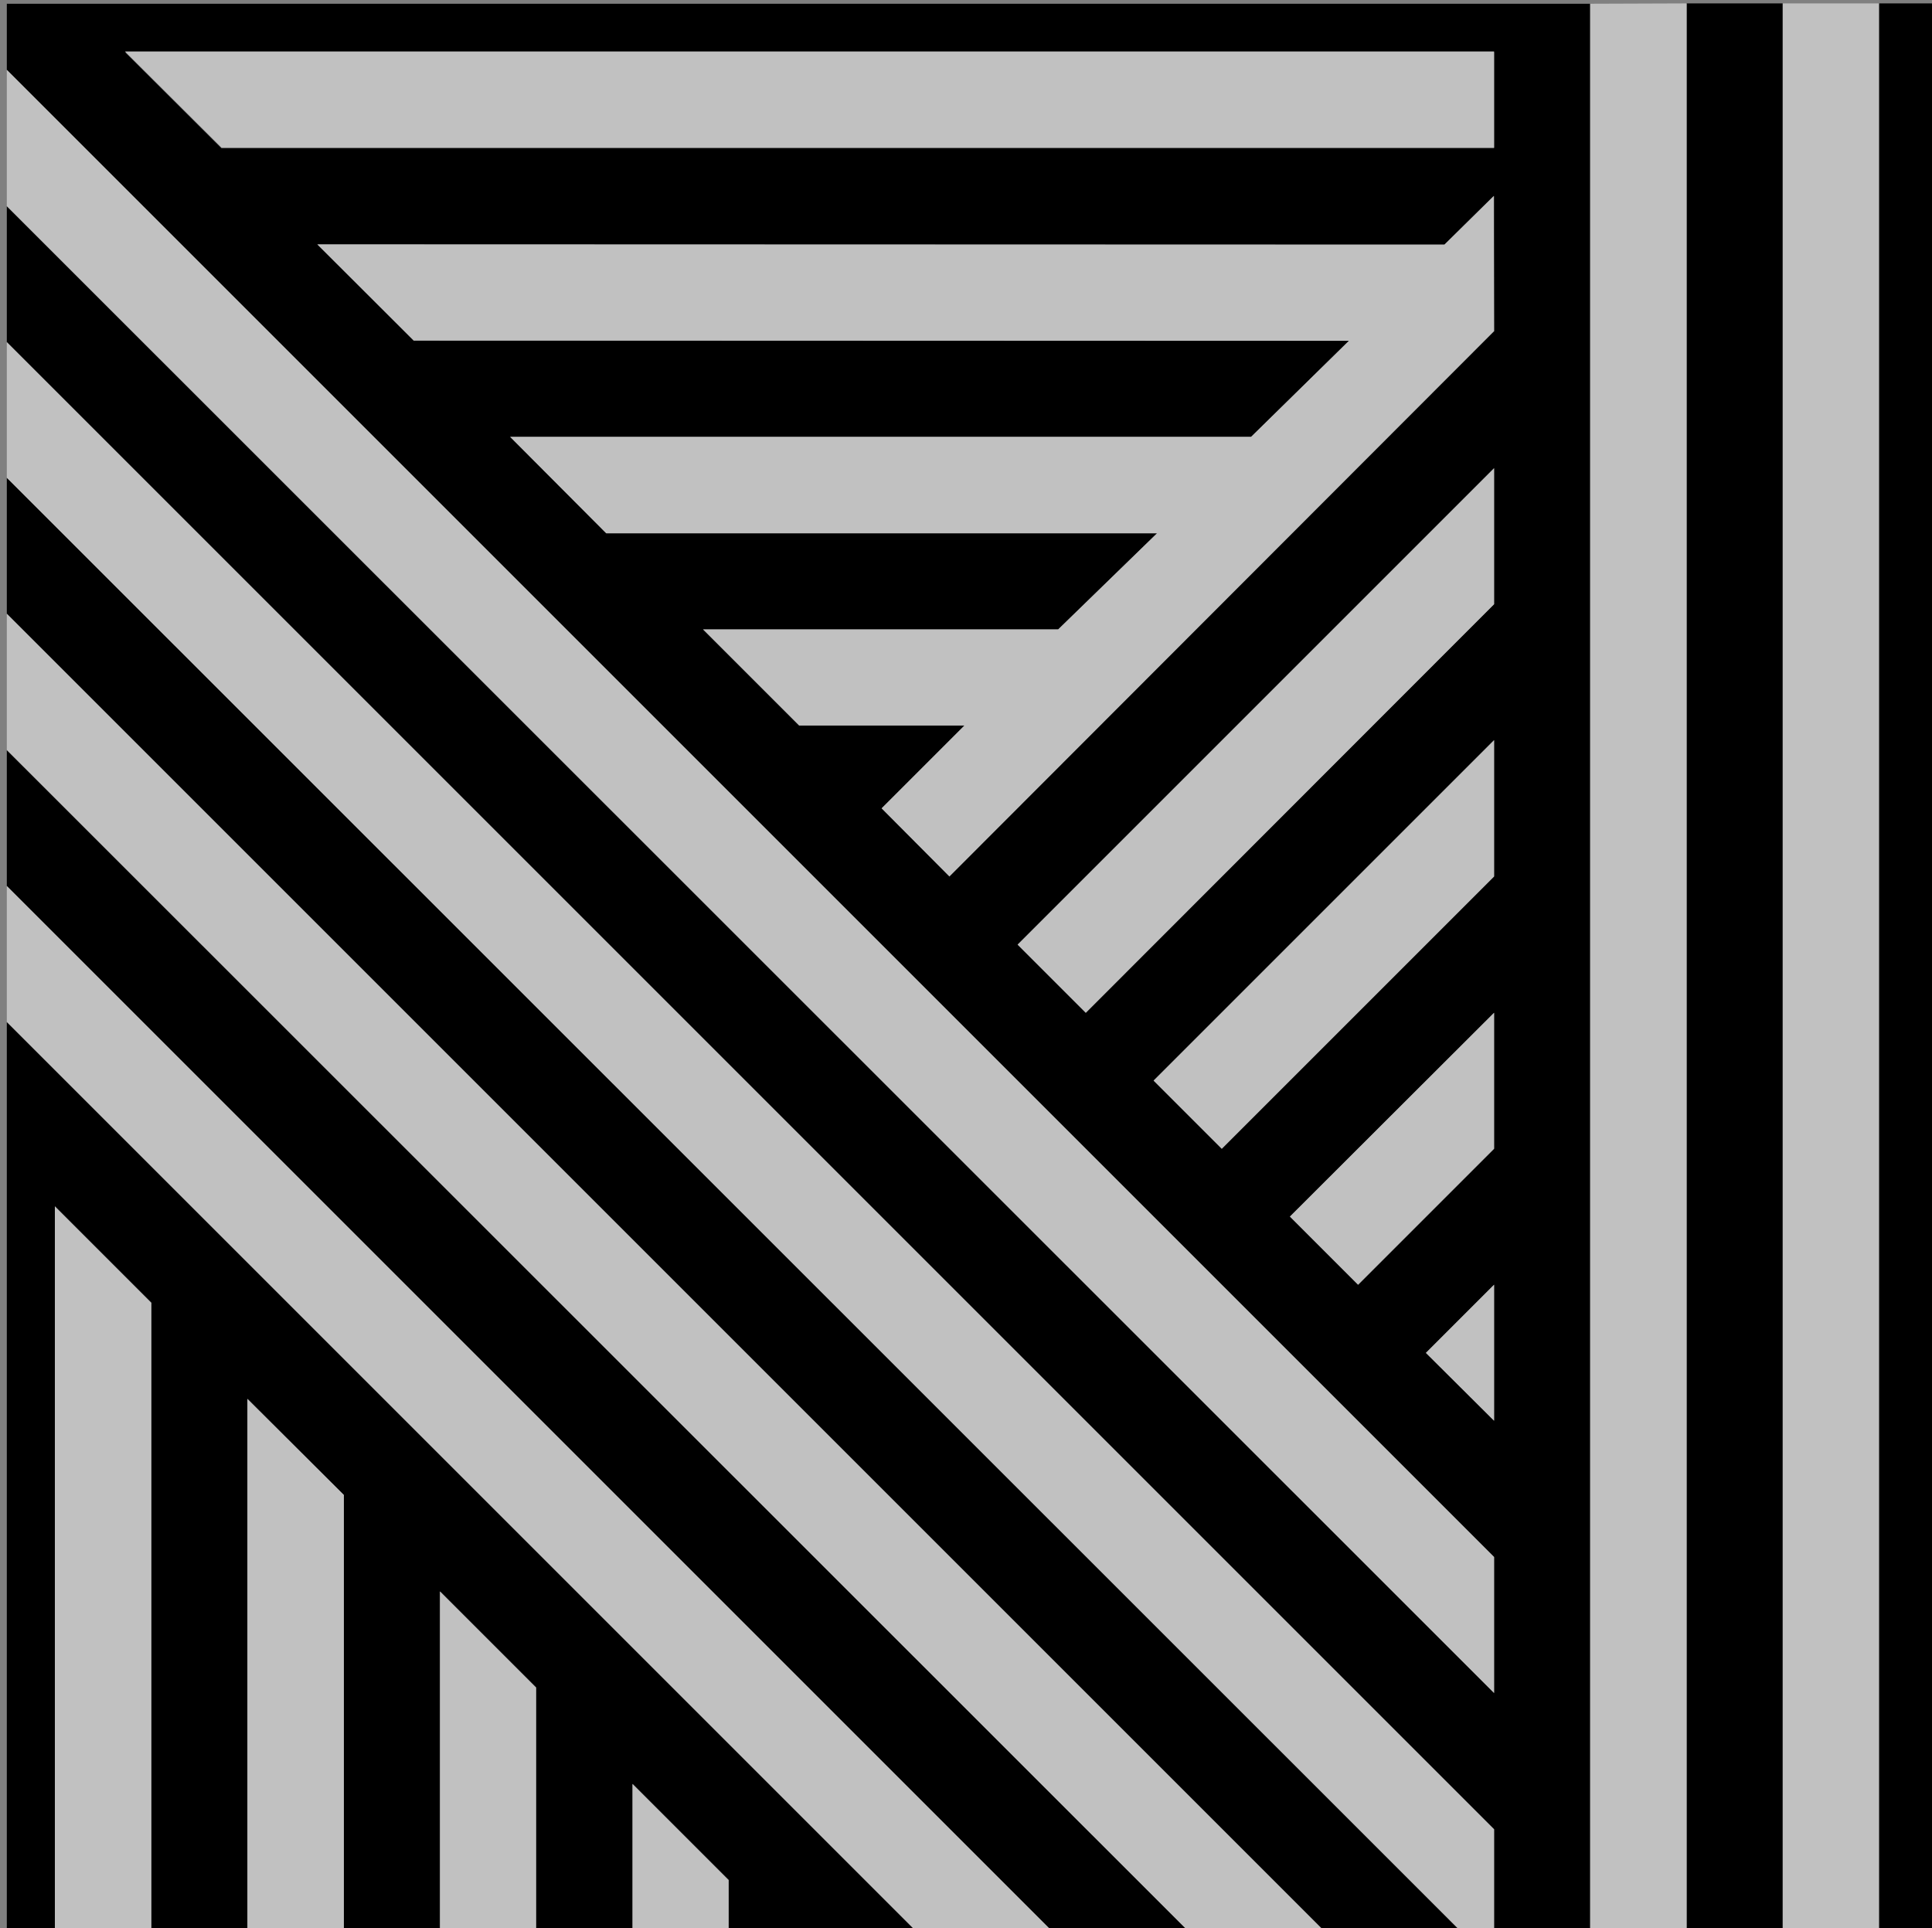
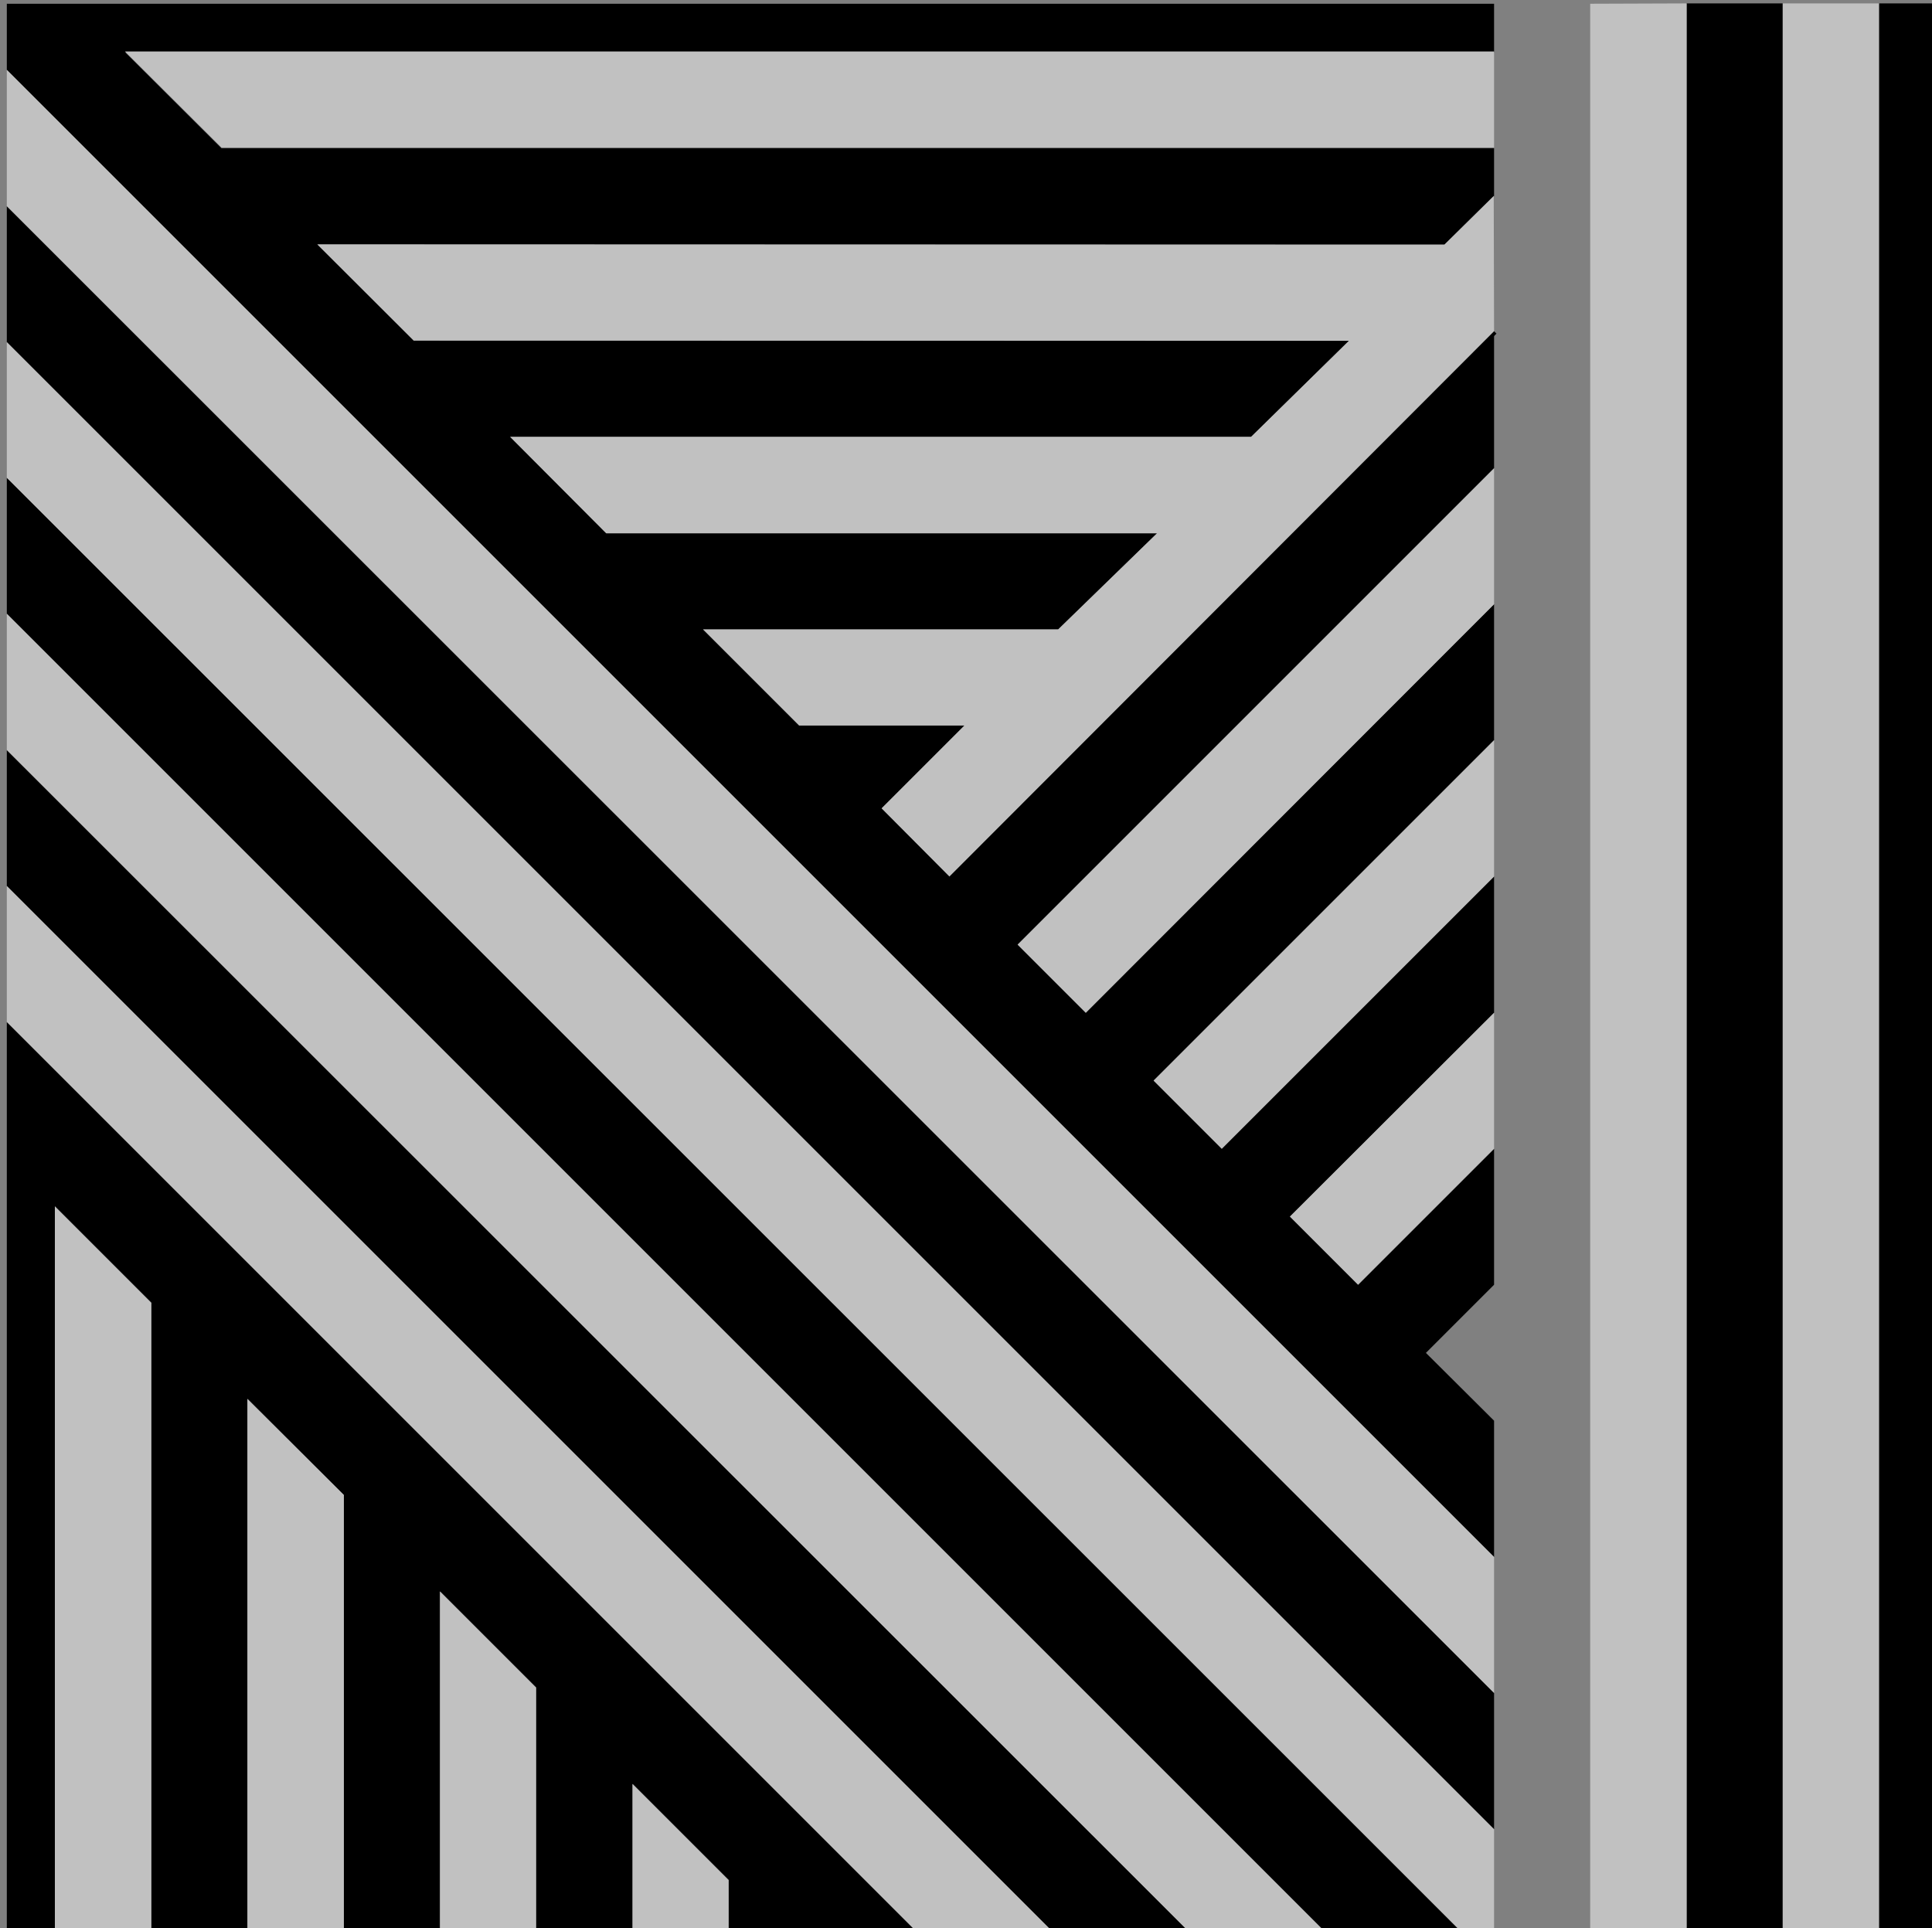
<svg xmlns="http://www.w3.org/2000/svg" version="1.1" id="Capa_1" x="0px" y="0px" viewBox="0 0 566.9 565.8" style="enable-background:new 0 0 566.9 565.8;" xml:space="preserve">
  <rect x="0" y="0" width="566.9" height="565.8" fill="#808080" stroke="none" />
  <style type="text/css">
	.st0{fill:#FFFFFF;stroke:#000000;stroke-width:1.993;stroke-miterlimit:10;}
	.st1{fill:#C1C1C1;}
</style>
  <rect x="494.9" y="1" width="28.2" height="564.9" />
  <rect x="551.4" y="1" width="15.5" height="564.9" />
  <polygon points="347.8,565.8 2,220.1 2,260 307.8,565.8 " />
  <polygon points="427.7,565.8 2,140.2 2,180.1 387.7,565.8 " />
  <polygon class="st0" points="278.6,257 438.4,97.2 438.4,97.2 " />
  <polygon points="2,299.9 2,339.9 2,339.9 2,565.8 16.1,565.8 16.1,354 44.4,382.3 44.4,565.8 72.6,565.8 72.6,410.5 100.9,438.7   100.9,565.8 129.1,565.8 129.1,467 157.3,495.2 157.3,565.8 185.6,565.8 185.6,523.5 213.8,551.7 213.8,565.8 228,565.8   267.9,565.8 " />
-   <path d="M438.4,1.1L438.4,1.1H22.6l0,0H2v19.4l436.4,436.4v39.9L2,60.5v39.9l436.4,436.4V566h28.2V1.1H438.4z M36.7,15.3h401.7v28.2  h-0.1H437H65L36.7,15.3z M258.7,237.2l24.3-24.3h-48.5l-28.2-28.2h104.2l29-28.2H177.9l-28.2-28.3h217.4l28.8-28.2H121.4L93.2,71.8  h330.7l14.5-14.3v39.9L278.6,257.2L258.7,237.2z M298.6,277.2l139.8-139.8v39.9L318.6,297.2L298.6,277.2z M338.5,317.1l99.9-99.9v40  l-79.9,79.9L338.5,317.1z M438.4,297.2v39.9L398.5,377l-20-20L438.4,297.2z M418.4,397l20-20v39.9L418.4,397z" />
+   <path d="M438.4,1.1L438.4,1.1H22.6l0,0H2v19.4l436.4,436.4v39.9L2,60.5v39.9l436.4,436.4V566h28.2H438.4z M36.7,15.3h401.7v28.2  h-0.1H437H65L36.7,15.3z M258.7,237.2l24.3-24.3h-48.5l-28.2-28.2h104.2l29-28.2H177.9l-28.2-28.3h217.4l28.8-28.2H121.4L93.2,71.8  h330.7l14.5-14.3v39.9L278.6,257.2L258.7,237.2z M298.6,277.2l139.8-139.8v39.9L318.6,297.2L298.6,277.2z M338.5,317.1l99.9-99.9v40  l-79.9,79.9L338.5,317.1z M438.4,297.2v39.9L398.5,377l-20-20L438.4,297.2z M418.4,397l20-20v39.9L418.4,397z" />
  <polygon class="st1" points="36.7,15.1 65,43.3 438.4,43.3 438.4,15.1 " />
  <polygon class="st1" points="93.1,71.7 121.4,99.9 395.8,100 367.1,128.2 149.7,128.2 177.9,156.5 339.5,156.5 310.5,184.7   206.3,184.7 234.5,212.9 283,212.9 258.7,237.2 278.6,257.2 438.4,97.2 438.3,57.5 423.8,71.8 " />
  <polygon class="st1" points="438.4,137.4 438.4,177.3 318.6,297.2 298.6,277.2 " />
  <polygon class="st1" points="438.4,217.2 438.4,257.2 358.5,337.1 338.5,317.1 " />
  <polygon class="st1" points="438.4,297.2 438.4,337.1 398.5,377 378.5,357 " />
-   <polygon class="st1" points="418.4,397 438.4,416.9 438.4,377 " />
  <polygon class="st1" points="466.6,1.1 466.6,566 494.9,565.9 494.9,1 " />
  <rect x="523.1" y="1" class="st1" width="28.2" height="564.9" />
  <polygon class="st1" points="16.1,354 44.4,382.3 44.4,565.8 16.1,565.8 " />
  <polygon class="st1" points="72.6,410.5 100.9,438.7 100.9,565.8 72.6,565.8 " />
  <polygon class="st1" points="129.1,467 157.3,495.2 157.3,565.8 129.1,565.8 " />
  <polygon class="st1" points="185.6,523.5 213.8,551.7 213.8,565.8 185.6,565.8 " />
  <polygon class="st1" points="2,260 307.8,565.8 267.9,565.8 2,299.9 " />
  <polygon class="st1" points="347.8,565.8 387.7,565.8 2,180.1 2,220.1 " />
  <polygon class="st1" points="427.7,565.8 438.4,566 438.4,536.8 2,100.4 2,140.2 " />
  <polygon class="st1" points="438.4,496.8 438.4,456.9 2,20.5 2,60.5 " />
</svg>